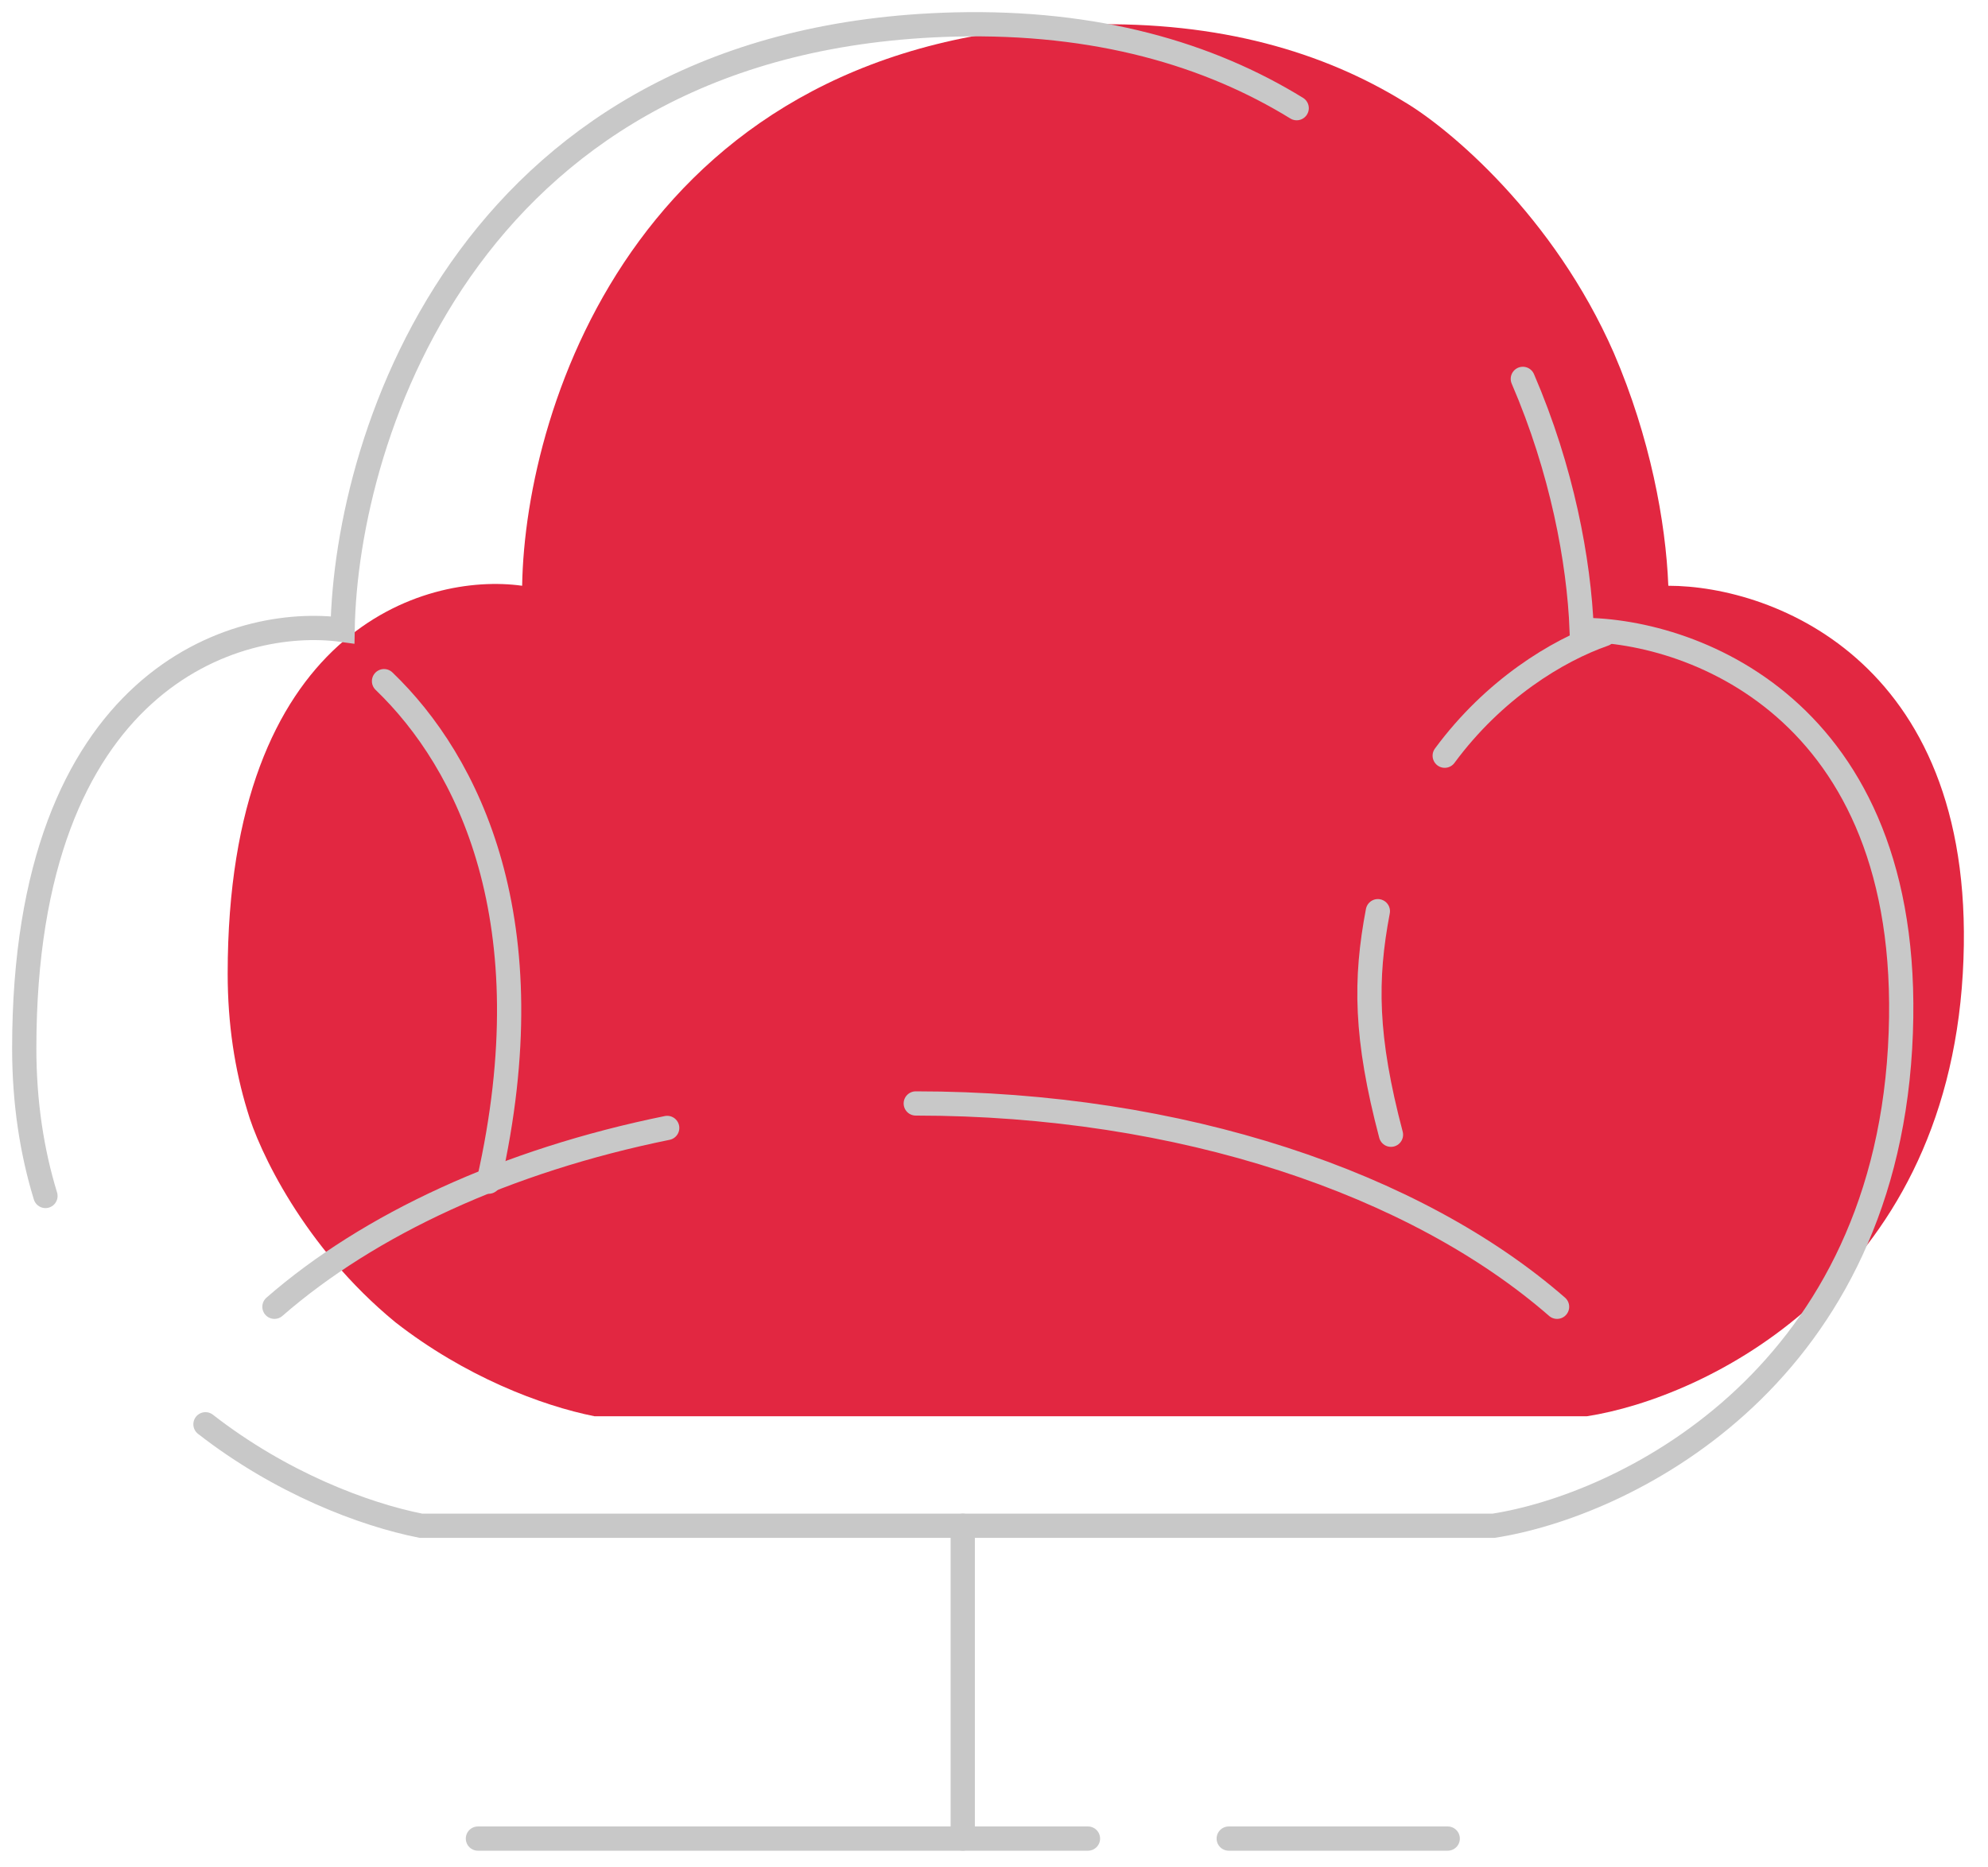
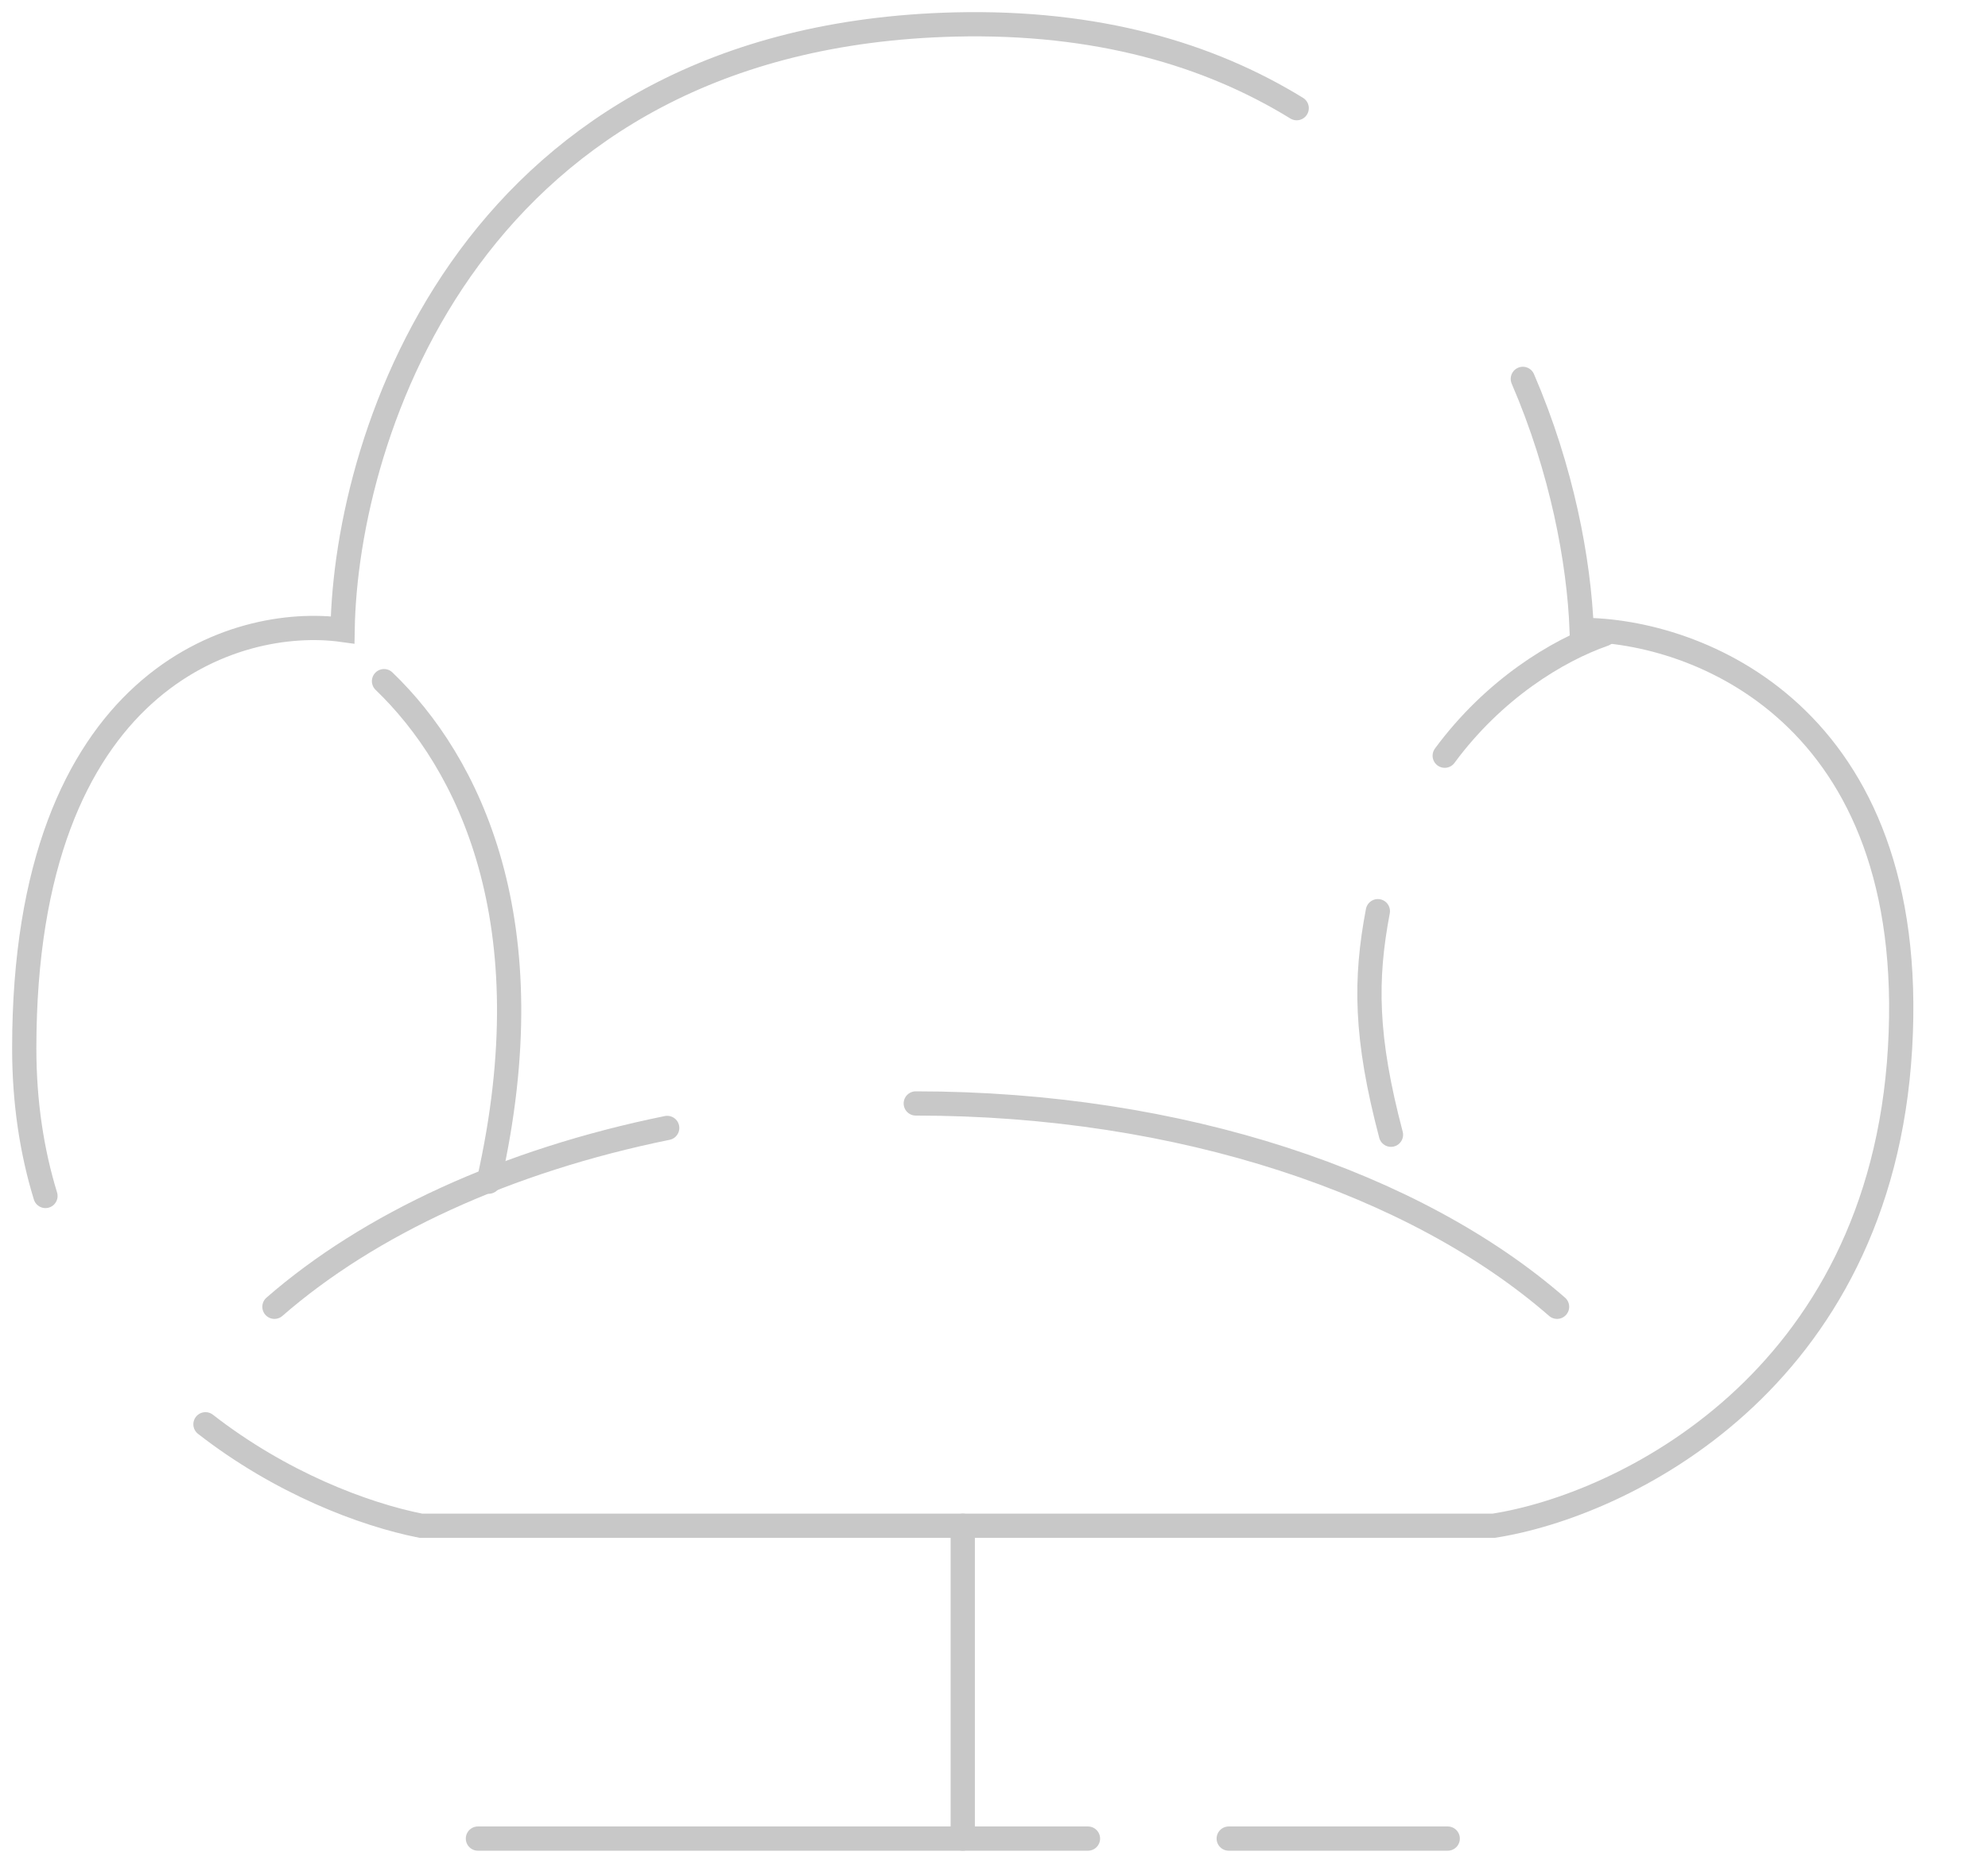
<svg xmlns="http://www.w3.org/2000/svg" width="82" height="77" viewBox="0 0 82 77" fill="none">
-   <path d="M44.895 1.01C26.508 1.461 21.662 16.633 21.537 24.163C17.488 23.598 9.391 26.007 9.391 40.163C9.391 42.249 9.686 44.126 10.2 45.81C10.661 47.427 12.526 51.437 16.305 54.541C19.168 56.776 22.327 57.984 24.527 58.422H44.895H65.45C70.309 57.669 80.213 52.963 80.96 40.163C81.708 27.363 73.174 24.163 68.814 24.163C68.71 21.532 68.063 18.037 66.568 14.562C64.088 8.904 59.782 5.303 57.939 4.21C54.595 2.148 50.318 0.876 44.895 1.01Z" fill="#e22741" />
  <path d="M20.157 48.744C22.593 38.002 19.323 31.444 15.84 28.098" stroke="#c8c8c8" stroke-linecap="round" />
  <path d="M66.164 26.162C64.231 26.836 61.614 28.431 59.591 31.173M57.374 46.808C56.313 42.788 56.297 40.405 56.833 37.587" stroke="#c8c8c8" stroke-linecap="round" />
  <path d="M37.773 45.518C48.731 45.518 58.411 48.836 64.225 53.905M11.32 53.905C15.233 50.494 20.895 47.876 27.52 46.528" stroke="#c8c8c8" stroke-linecap="round" />
  <path d="M53.485 4.462C49.87 2.238 45.245 0.867 39.383 1.01C19.505 1.498 14.266 17.863 14.131 25.984C9.754 25.375 1 27.974 1 43.243C1 45.493 1.319 47.518 1.875 49.334M62.813 15.629C64.43 19.377 65.129 23.146 65.241 25.984C69.955 25.984 79.18 29.436 78.372 43.243C77.564 57.05 66.858 62.126 61.605 62.938H39.383H17.363C14.985 62.466 11.57 61.162 8.475 58.752" stroke="#c8c8c8" stroke-linecap="round" />
  <path d="M39.711 62.938V75.841" stroke="#c8c8c8" stroke-linecap="round" />
  <path d="M59.715 75.842L50.682 75.842M19.713 75.842L44.876 75.842" stroke="#c8c8c8" stroke-linecap="round" />
</svg>